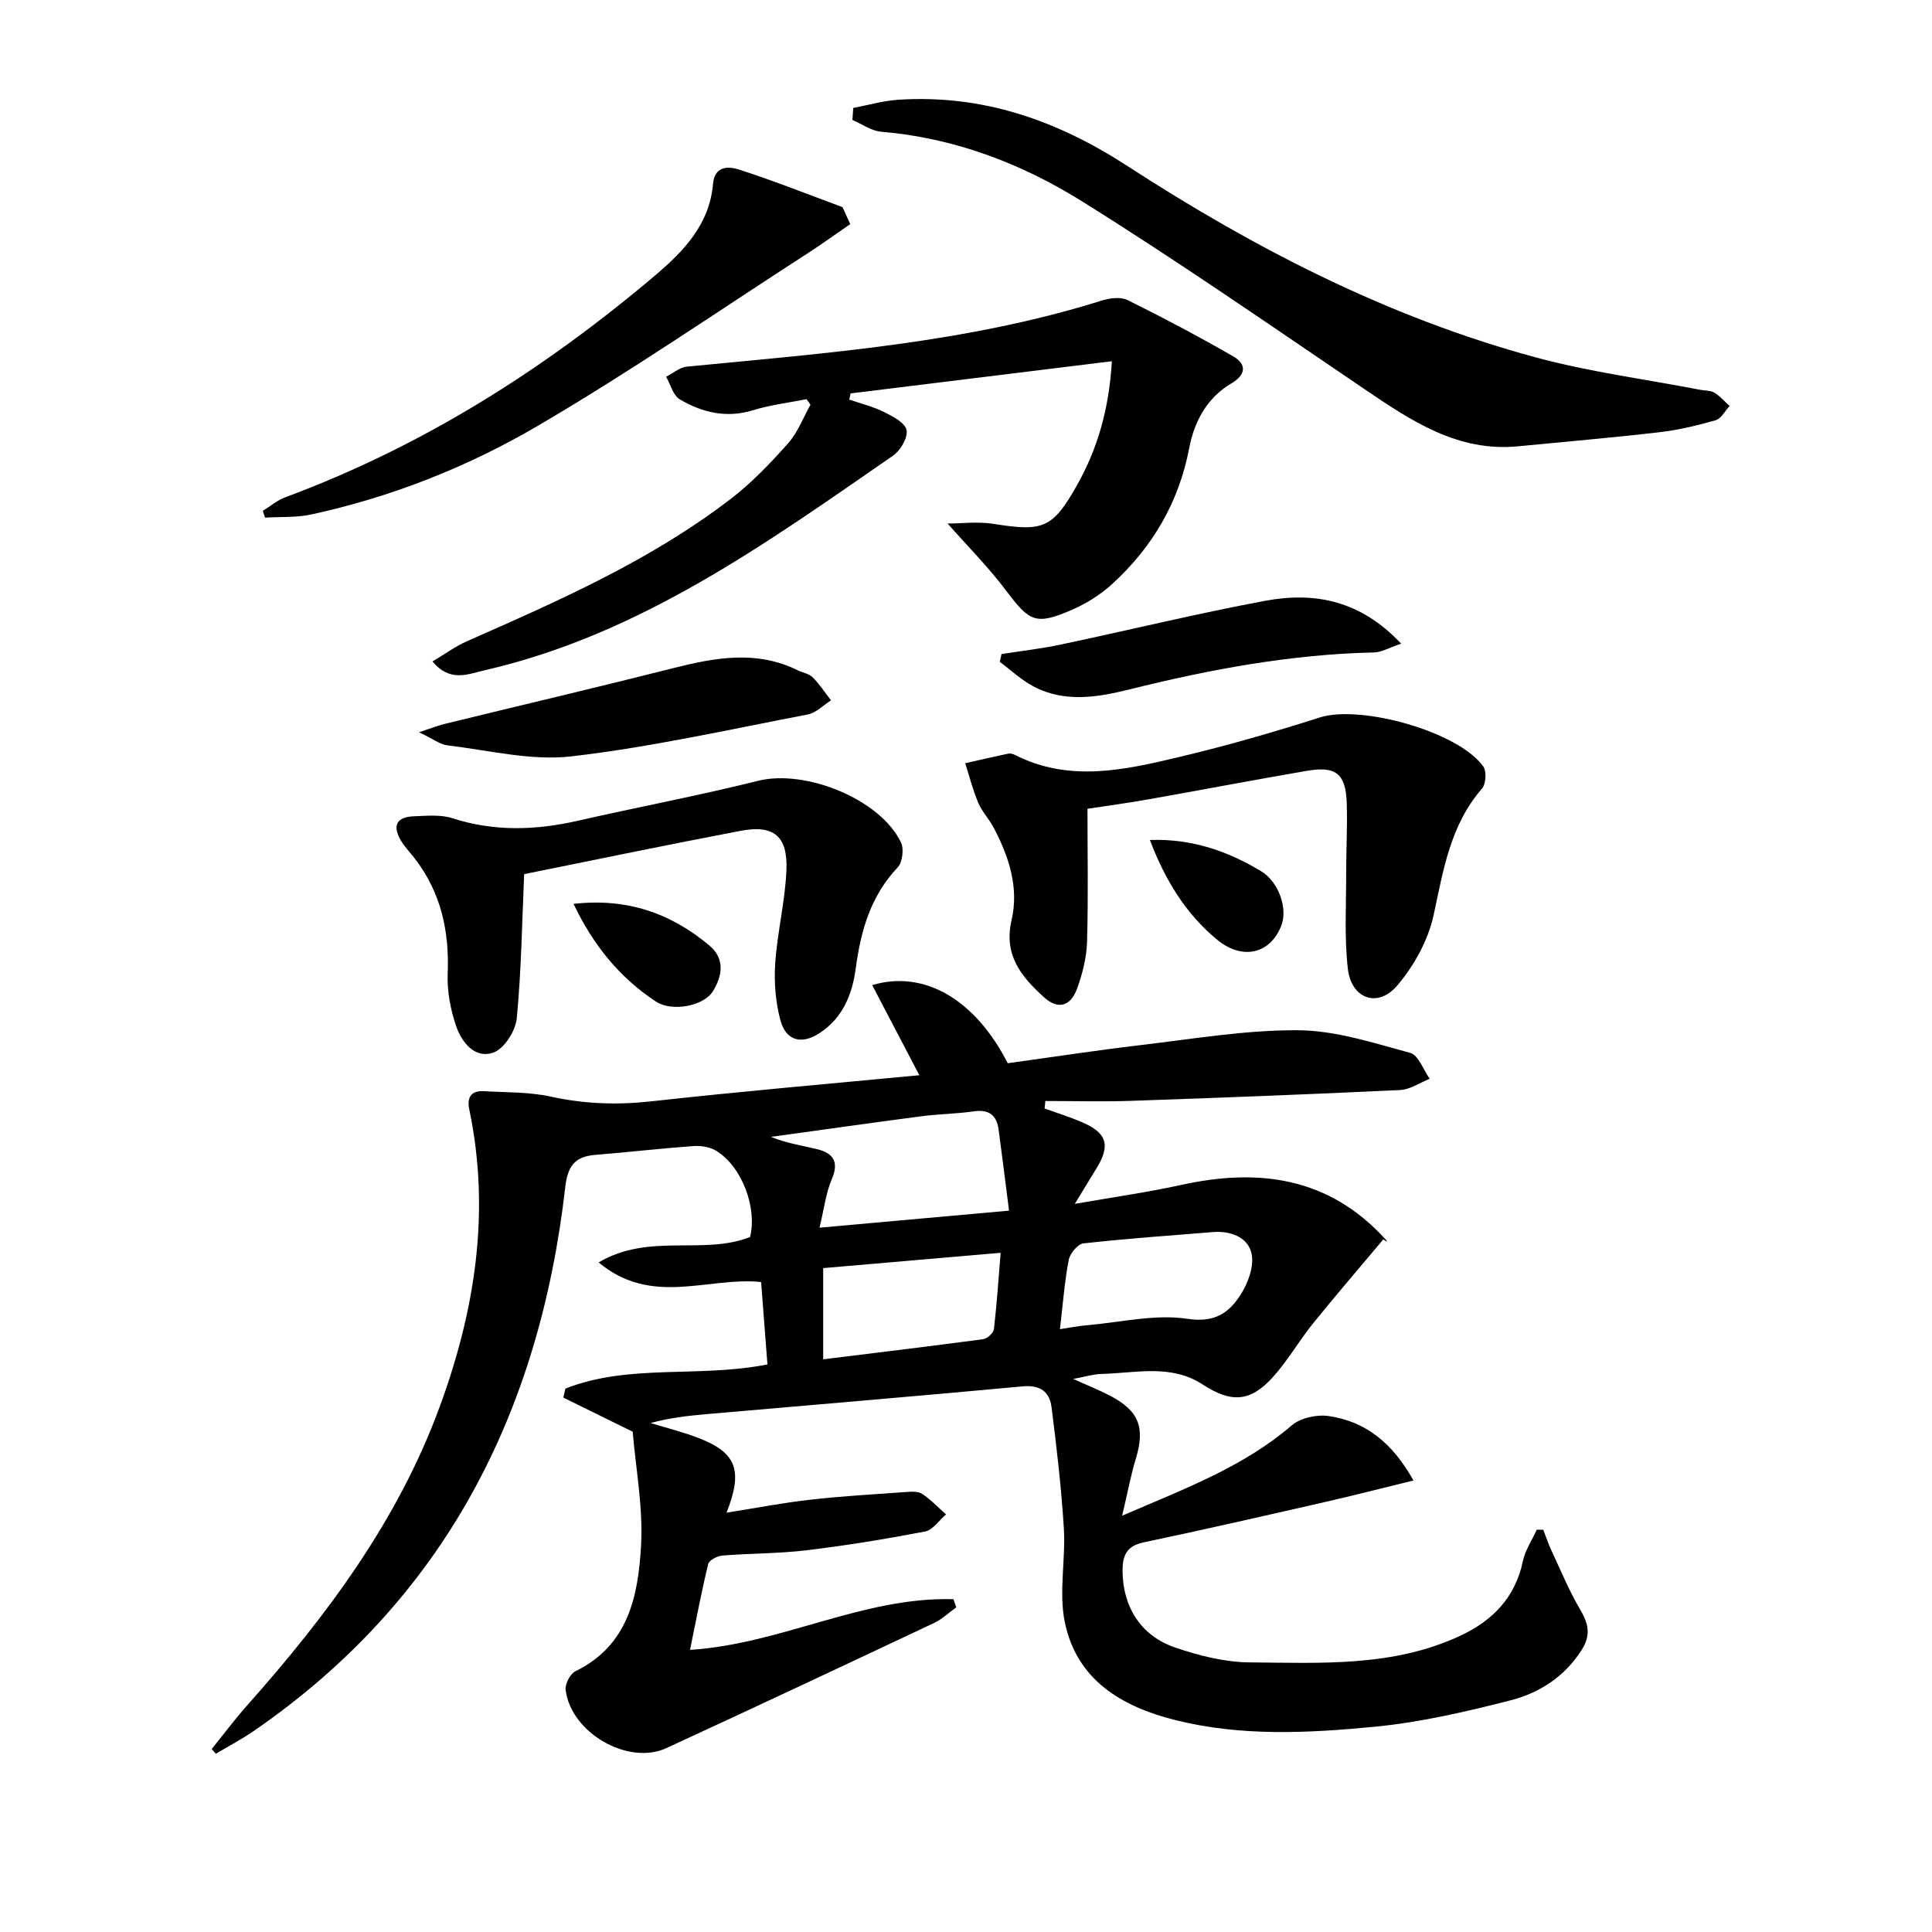
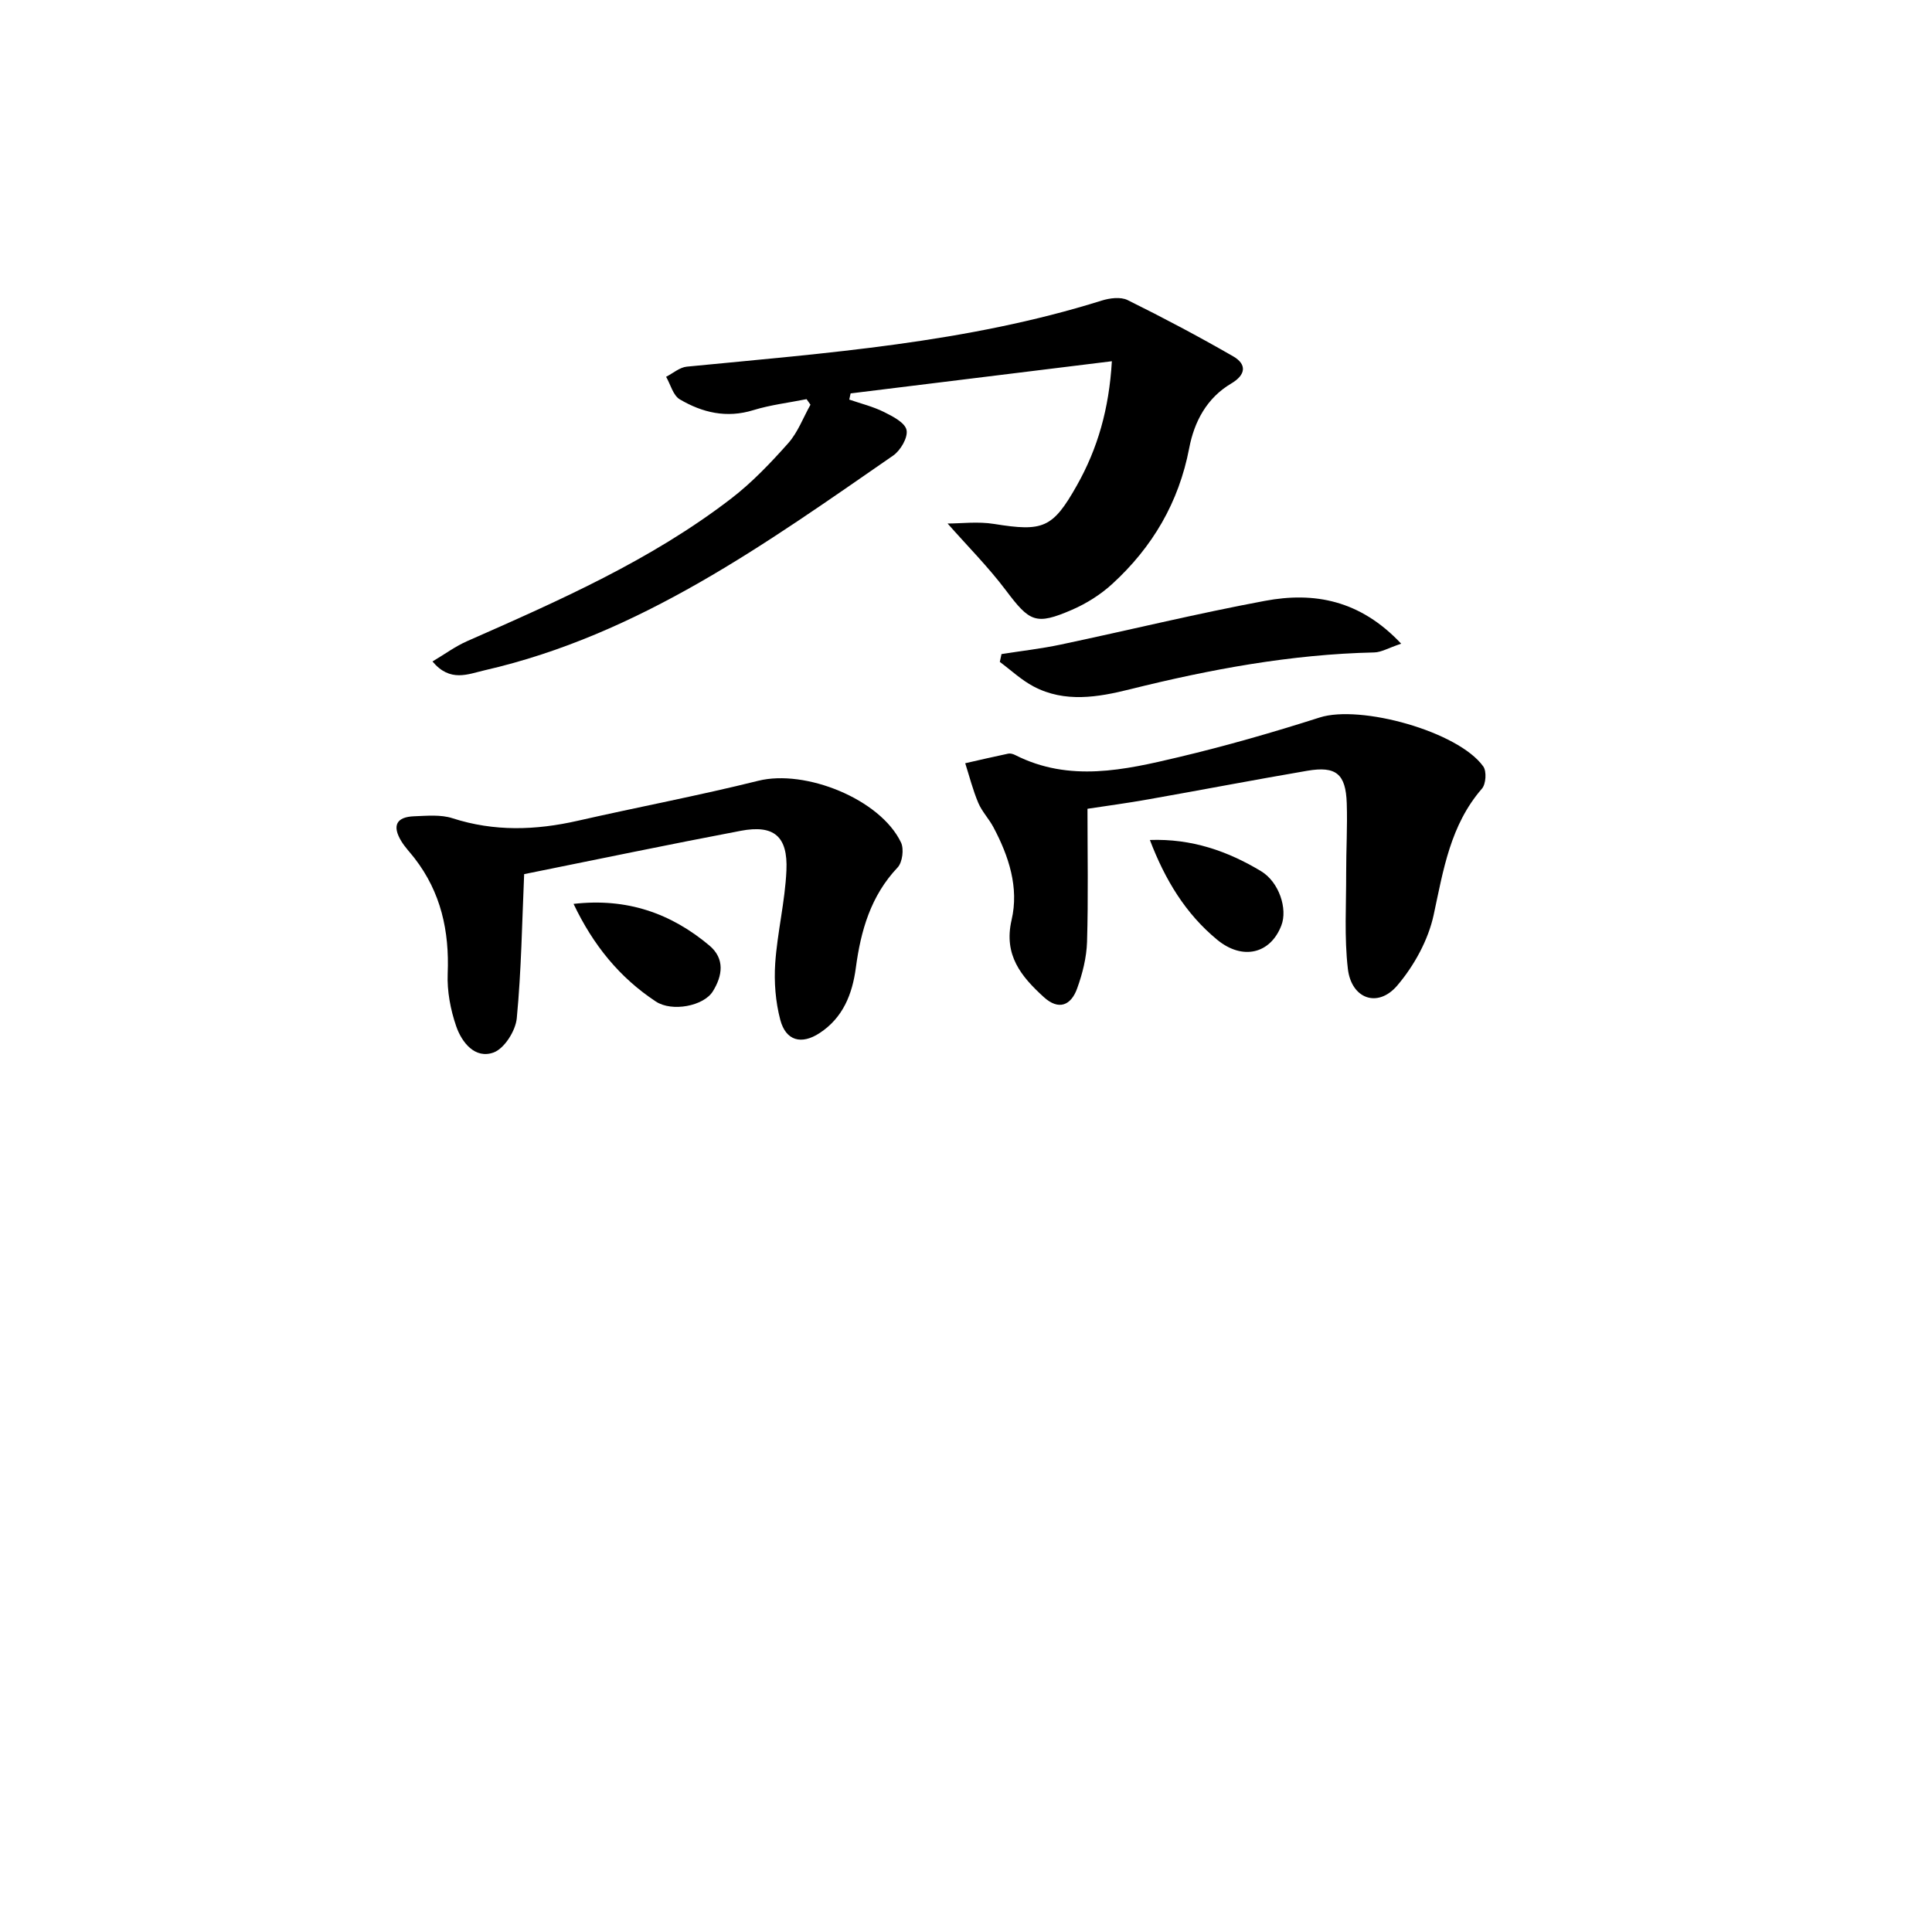
<svg xmlns="http://www.w3.org/2000/svg" enable-background="new 0 0 400 400" viewBox="0 0 400 400">
-   <path d="m190.34 222.61c-3.29-6.28-6.5-12.42-9.76-18.65 10.72-3.23 21.33 2.96 28.06 16.17 9.02-1.24 18.19-2.65 27.4-3.74 10.89-1.28 21.82-3.16 32.72-3.09 7.76.05 15.58 2.62 23.21 4.69 1.71.46 2.71 3.51 4.04 5.36-2.04.81-4.06 2.23-6.13 2.33-18.57.89-37.16 1.6-55.74 2.24-5.9.2-11.81.03-17.71.03-.05.52-.1 1.04-.16 1.55 2.57.93 5.18 1.74 7.69 2.81 5.24 2.24 6 4.8 3.05 9.59-1.3 2.1-2.57 4.22-4.48 7.35 8.05-1.41 15.14-2.41 22.12-3.94 16-3.52 30.43-1.56 42.08 11.14.44.48.83 1.01-.33.15-4.87 5.81-9.82 11.55-14.58 17.44-2.92 3.62-5.24 7.74-8.36 11.16-4.71 5.17-8.64 5.23-14.53 1.4-6.54-4.24-13.84-2.31-20.89-2.14-1.64.04-3.26.56-5.85 1.03 3 1.36 5.36 2.29 7.59 3.45 6.06 3.16 7.34 6.62 5.37 13.11-1.04 3.43-1.69 6.98-2.82 11.76 13.06-5.64 25.09-10.09 35.1-18.69 1.81-1.55 5.17-2.3 7.6-1.95 7.7 1.1 13.29 5.58 17.61 13.35-6.44 1.57-12.45 3.12-18.49 4.5-12.46 2.84-24.91 5.69-37.41 8.32-3.57.75-4.36 2.84-4.33 5.98.08 7.32 3.72 13.31 10.84 15.76 4.95 1.7 10.31 3.06 15.49 3.1 14.74.11 29.69.99 43.61-5.52 6.65-3.11 11.37-7.89 12.94-15.43.48-2.28 1.9-4.36 2.89-6.53.45.01.9.02 1.34.02.55 1.4 1.01 2.85 1.65 4.21 1.94 4.16 3.7 8.43 6.02 12.37 1.71 2.89 2.19 5.27.32 8.24-3.5 5.55-8.73 8.94-14.71 10.48-9.29 2.38-18.74 4.58-28.26 5.49-13.72 1.32-27.59 2.03-41.22-1.39-11.15-2.8-20.41-8.31-22.87-20.3-1.27-6.2.2-12.91-.19-19.35-.51-8.4-1.49-16.78-2.55-25.13-.4-3.16-2.33-4.65-5.96-4.31-21.84 2.03-43.71 3.85-65.56 5.76-3.8.33-7.59.77-11.5 1.83 3.12.95 6.3 1.76 9.35 2.88 8.36 3.08 9.93 6.71 6.38 15.69 5.98-.95 11.58-2.04 17.22-2.68 6.59-.75 13.22-1.13 19.84-1.6 1.14-.08 2.56-.19 3.42.37 1.81 1.19 3.33 2.82 4.97 4.26-1.44 1.22-2.73 3.23-4.34 3.54-8.13 1.56-16.32 2.9-24.55 3.89-5.77.69-11.62.62-17.42 1.09-1.06.09-2.75.96-2.94 1.77-1.43 5.9-2.55 11.87-3.76 17.76 18.97-1.22 35.84-11.05 54.54-10.49.2.56.39 1.12.59 1.68-1.53 1.09-2.93 2.45-4.6 3.24-18.45 8.7-36.91 17.38-55.43 25.91-7.94 3.65-19.76-3.19-20.85-12.04-.15-1.23.93-3.35 2.01-3.87 10.99-5.34 13.01-15.63 13.6-25.98.45-8-1.11-16.12-1.73-23.62-5.16-2.54-9.76-4.81-14.37-7.07.15-.62.3-1.24.45-1.86 13.19-5.2 27.5-2.17 41.82-5-.42-5.47-.86-11.13-1.31-17.06-10.95-1.15-22.58 5.17-33.64-4.06 10.49-6.18 21.56-1.44 31.35-5.25 1.51-5.95-1.63-14.59-7.03-17.87-1.3-.79-3.15-1.08-4.71-.97-6.79.49-13.56 1.28-20.35 1.83-4.17.34-5.67 2.32-6.16 6.6-5.34 46.76-24.96 85.45-64.5 112.67-2.51 1.73-5.24 3.15-7.86 4.72-.28-.33-.57-.66-.85-.99 2.45-3.02 4.78-6.15 7.36-9.05 16.46-18.52 31.16-38.19 39.81-61.71 7.35-19.99 10.6-40.45 6.16-61.64-.53-2.55.39-3.94 3.04-3.79 4.64.27 9.38.14 13.87 1.13 6.91 1.51 13.66 1.75 20.69.98 18.44-2.05 36.93-3.64 55.58-5.42zm18.57 28.04c-.74-5.8-1.42-11.3-2.16-16.8-.4-2.95-1.99-4.21-5.11-3.76-3.6.52-7.27.55-10.87 1.02-10.39 1.36-20.77 2.84-31.15 4.27 3.24 1.33 6.45 1.78 9.58 2.55 3.36.83 4.55 2.66 3 6.25-1.19 2.77-1.54 5.9-2.53 10 13.46-1.21 25.89-2.33 39.24-3.53zm-38.48 30.78c11.27-1.39 22.21-2.7 33.14-4.17.85-.11 2.12-1.29 2.21-2.09.61-5.18.95-10.4 1.39-15.79-12.87 1.11-24.81 2.14-36.74 3.17zm49.02-6.24c1.8-.27 3.72-.65 5.67-.82 6.93-.6 14.06-2.34 20.76-1.32 5.68.86 8.6-1.29 10.99-5.02 1.54-2.4 2.82-5.91 2.25-8.48-.76-3.43-4.34-4.76-8.03-4.46-8.93.72-17.88 1.35-26.78 2.34-1.16.13-2.78 2.07-3.04 3.4-.86 4.52-1.21 9.13-1.82 14.36z" />
  <path d="m89.54 136.95c2.51-1.49 4.71-3.12 7.16-4.2 19.03-8.39 38.1-16.76 54.72-29.56 4.31-3.32 8.14-7.35 11.77-11.43 2-2.25 3.1-5.29 4.61-7.97-.27-.38-.54-.76-.81-1.15-3.68.74-7.46 1.18-11.03 2.28-5.53 1.71-10.55.51-15.22-2.24-1.38-.81-1.91-3.07-2.83-4.67 1.43-.73 2.81-1.96 4.3-2.1 28.91-2.82 57.92-4.91 85.89-13.68 1.66-.52 3.92-.81 5.36-.1 7.39 3.65 14.68 7.52 21.83 11.63 2.91 1.67 2.66 3.85-.39 5.65-5.07 3-7.65 7.92-8.69 13.38-2.15 11.24-7.61 20.5-15.93 28.11-2.4 2.2-5.32 4.04-8.31 5.34-7.55 3.27-8.79 2.52-13.72-4.03-3.67-4.87-8.01-9.22-12.06-13.82 2.75 0 6.28-.46 9.65.09 10.11 1.62 12.11.9 17.11-7.97 4.3-7.62 6.67-15.82 7.25-25.72-18.39 2.26-36.24 4.46-54.09 6.66-.09.43-.18.86-.28 1.28 2.41.83 4.92 1.44 7.19 2.57 1.82.9 4.36 2.21 4.67 3.74.32 1.54-1.25 4.23-2.77 5.28-26.39 18.25-52.5 37.1-84.6 44.46-3.43.78-7.12 2.55-10.78-1.83z" />
-   <path d="m176.66 22.34c3.12-.58 6.21-1.49 9.35-1.69 17.43-1.12 32.79 4.23 47.41 13.72 26.29 17.06 54.06 31.37 84.49 39.61 11.16 3.03 22.74 4.53 34.13 6.73.98.19 2.11.11 2.91.59 1.17.71 2.11 1.82 3.14 2.76-.95 1.02-1.74 2.62-2.89 2.95-3.81 1.09-7.73 2.02-11.66 2.48-9.72 1.13-19.47 1.96-29.2 2.91-12.55 1.22-22.15-5.27-31.86-11.85-19.39-13.14-38.65-26.51-58.51-38.9-12.57-7.84-26.45-13.11-41.54-14.38-2.04-.17-3.97-1.59-5.95-2.44.05-.83.11-1.66.18-2.49z" />
  <path d="m225.15 167.45c0 9.4.18 18.48-.09 27.55-.1 3.25-.94 6.58-2.05 9.65-1.26 3.5-3.8 4.62-6.91 1.78-4.67-4.26-8.35-8.68-6.66-15.97 1.56-6.7-.57-13.18-3.76-19.19-.93-1.75-2.39-3.26-3.15-5.07-1.11-2.64-1.82-5.44-2.69-8.18 2.97-.67 5.94-1.37 8.92-1.99.44-.09 1.01.08 1.44.3 11.21 5.68 22.62 3.09 33.86.42 9.82-2.33 19.55-5.13 29.16-8.2 8.44-2.7 28.7 2.88 33.88 10.14.72 1.01.55 3.64-.28 4.59-6.55 7.55-7.98 16.8-9.99 26.12-1.12 5.22-4.05 10.54-7.54 14.64-4.03 4.73-9.5 2.78-10.23-3.46-.76-6.53-.33-13.2-.35-19.81-.01-4.83.28-9.66.12-14.47-.2-6.08-2.21-7.74-8.18-6.72-10.95 1.87-21.86 3.97-32.8 5.9-4.38.79-8.8 1.37-12.7 1.97z" />
  <path d="m108.52 180.98c-.44 10-.58 19.97-1.53 29.86-.25 2.58-2.56 6.24-4.78 7.06-3.85 1.41-6.59-2.06-7.75-5.4-1.19-3.45-1.92-7.3-1.77-10.93.36-8.81-1.4-16.82-6.85-23.87-.91-1.18-1.98-2.27-2.75-3.54-1.95-3.2-1.04-5.03 2.67-5.16 2.65-.1 5.49-.38 7.93.41 8.65 2.79 17.21 2.5 25.93.52 12.44-2.83 25-5.2 37.38-8.28 9.72-2.42 25.24 3.78 29.54 12.77.65 1.35.3 4.11-.69 5.17-5.58 5.89-7.63 13.09-8.66 20.8-.73 5.47-2.67 10.33-7.49 13.49-3.78 2.48-7 1.61-8.15-2.73-.99-3.75-1.31-7.83-1.05-11.71.44-6.43 2.04-12.8 2.32-19.23.32-7.1-2.62-9.5-9.46-8.2-14.96 2.84-29.86 5.95-44.84 8.97z" />
-   <path d="m176.03 46.4c-2.87 1.97-5.69 4.02-8.61 5.91-18.71 12.08-37.07 24.75-56.28 35.97-14.46 8.45-30.17 14.65-46.69 18.23-3.09.67-6.38.46-9.57.66-.16-.47-.31-.94-.47-1.41 1.56-.96 3.01-2.2 4.69-2.82 28.41-10.54 53.59-26.47 76.61-45.98 5.92-5.02 11.19-10.55 11.91-18.87.34-3.9 3.34-3.66 5.54-2.94 7.17 2.33 14.2 5.12 21.28 7.74.53 1.17 1.06 2.34 1.59 3.51z" />
-   <path d="m86.75 151.6c2.7-.88 4.02-1.41 5.37-1.74 15.77-3.85 31.57-7.56 47.31-11.54 8.66-2.19 17.2-3.74 25.7.44 1.04.51 2.36.71 3.13 1.48 1.43 1.42 2.55 3.16 3.79 4.76-1.59 1-3.08 2.59-4.8 2.92-16.29 3.12-32.53 6.78-48.97 8.68-8.34.96-17.06-1.27-25.59-2.27-1.62-.19-3.13-1.4-5.94-2.73z" />
  <path d="m290.1 133.27c-2.65.88-4.11 1.78-5.59 1.81-17.19.38-33.93 3.49-50.56 7.63-6.57 1.64-13.48 2.84-19.95-.58-2.53-1.33-4.68-3.37-7-5.09.12-.54.23-1.08.35-1.62 4.09-.65 8.22-1.11 12.27-1.97 14.1-2.98 28.11-6.41 42.27-9.05 10.15-1.9 19.69-.2 28.21 8.87z" />
  <path d="m118.75 187.14c11.07-1.27 20.17 1.95 28.12 8.62 3.26 2.74 2.71 6.27.72 9.48-1.89 3.06-8.47 4.32-11.81 2.11-7.5-4.95-12.97-11.67-17.03-20.21z" />
  <path d="m238.07 173.91c8.66-.31 16.11 2.3 23.02 6.46 3.75 2.26 5.53 7.82 4.2 11.24-2.26 5.87-8.02 7.28-13.28 2.96-6.55-5.39-10.8-12.42-13.94-20.66z" />
</svg>